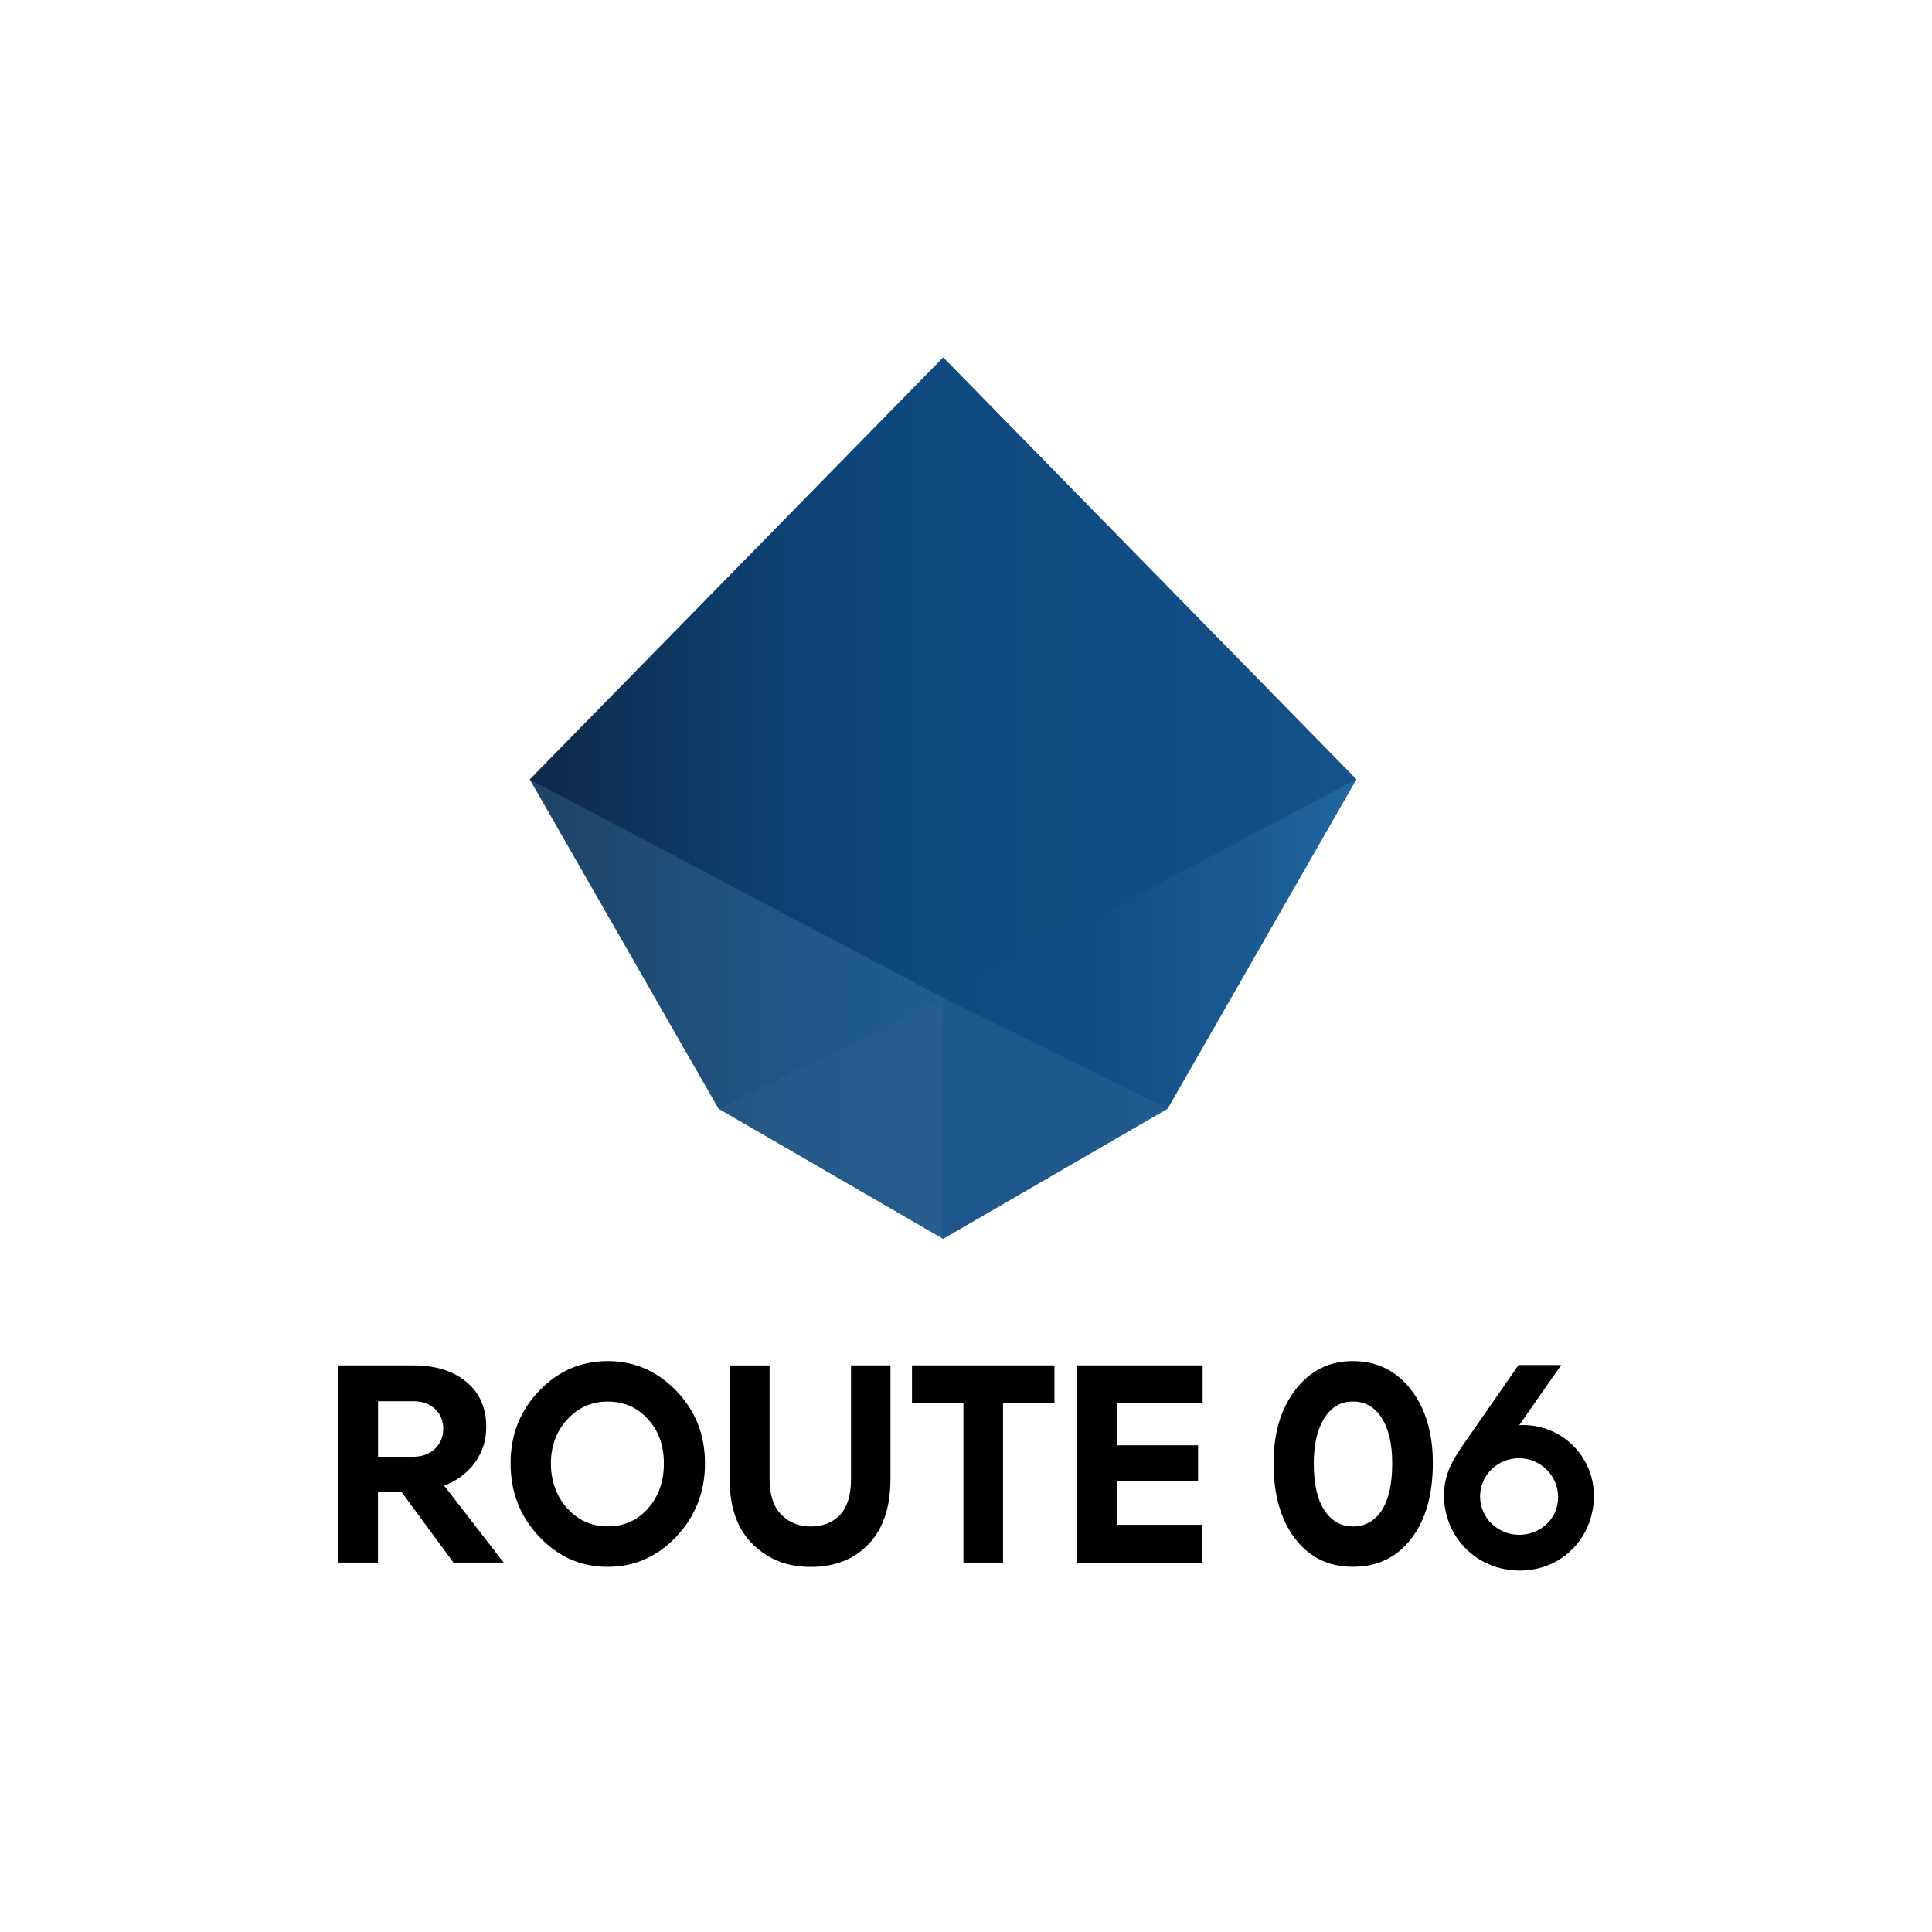
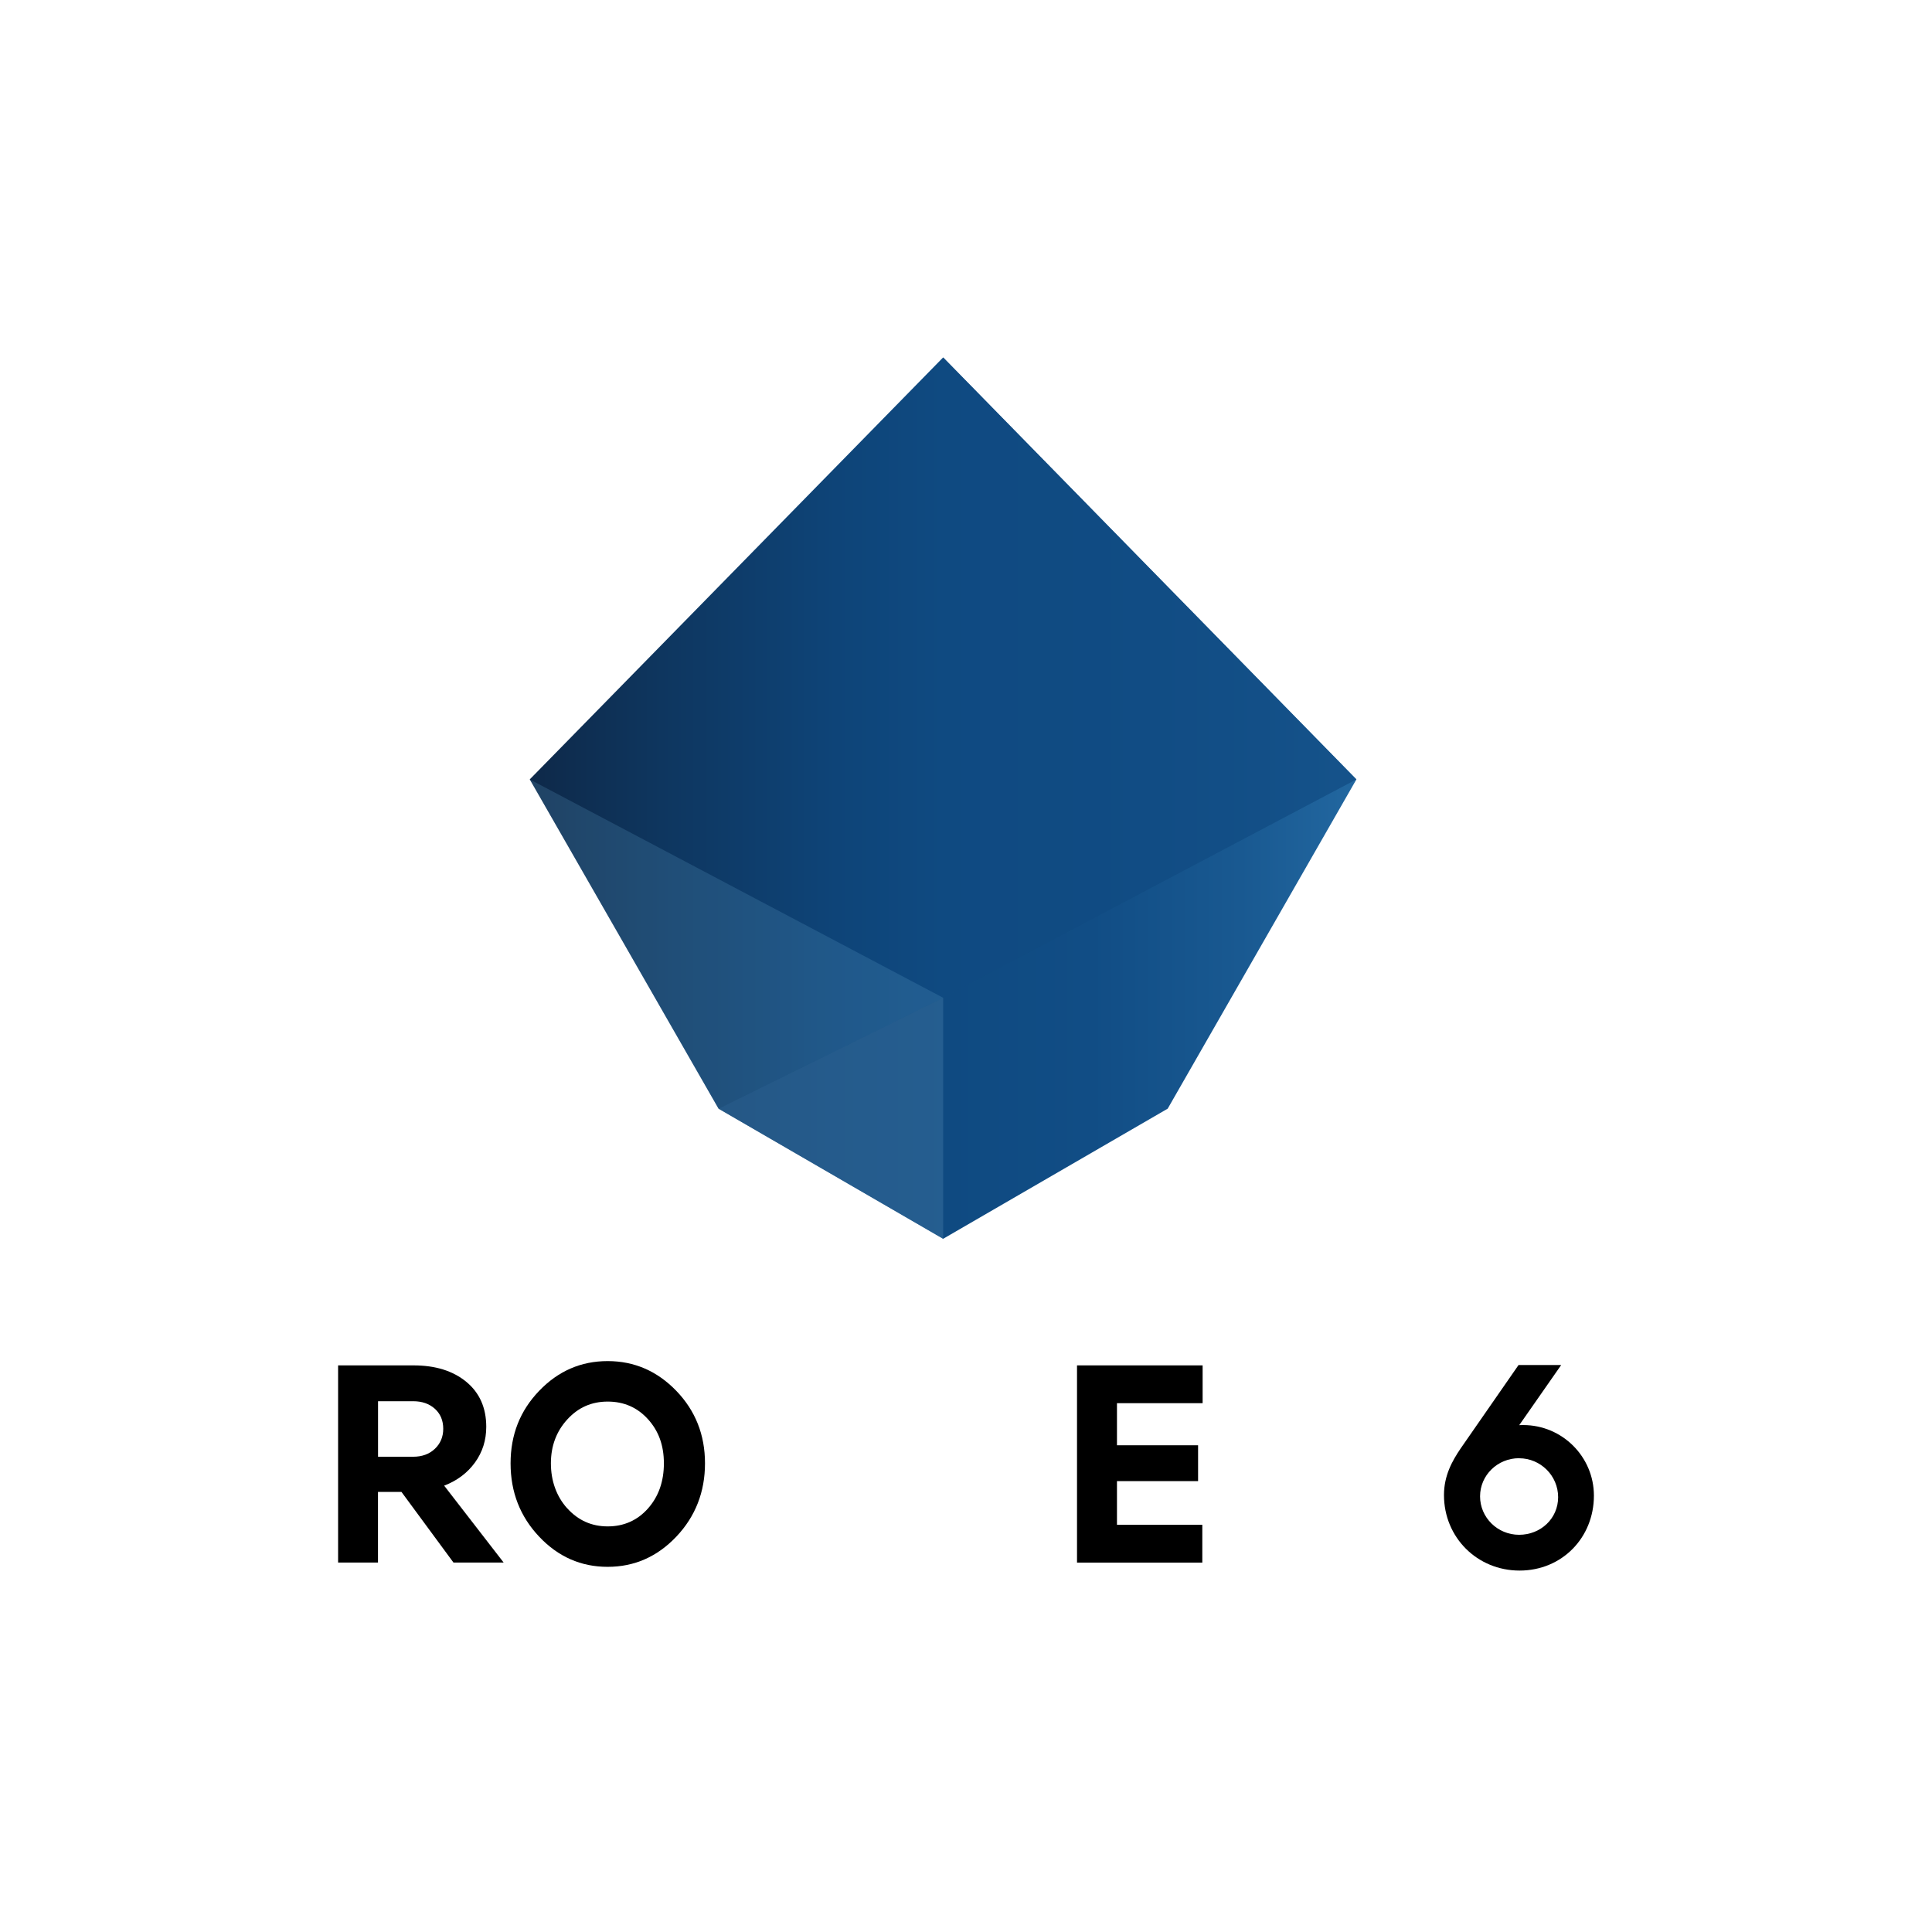
<svg xmlns="http://www.w3.org/2000/svg" width="200" height="200" viewBox="0 0 200 200" fill="none">
  <rect width="200" height="200" fill="white" />
  <g clip-path="url(#clip0_835_2932)">
    <path d="M49.17 151.397C48.389 152.475 47.33 153.274 45.979 153.794L52.138 161.755H46.943L41.558 154.441H39.129V161.755H35V141.344H42.808C45.072 141.344 46.886 141.908 48.269 143.044C49.645 144.179 50.337 145.733 50.337 147.705C50.337 149.088 49.95 150.319 49.17 151.397ZM39.135 145.054V150.801H42.776C43.69 150.801 44.438 150.528 45.015 149.983C45.592 149.437 45.884 148.746 45.884 147.908C45.884 147.046 45.592 146.354 45.015 145.834C44.438 145.314 43.69 145.054 42.776 145.054H39.135Z" fill="black" />
    <path d="M55.811 143.982C57.784 141.927 60.143 140.9 62.902 140.9C65.661 140.9 68.027 141.927 70.013 143.982C71.991 146.037 72.981 148.536 72.981 151.486C72.981 154.435 71.991 156.985 70.013 159.072C68.034 161.158 65.661 162.198 62.902 162.198C60.143 162.198 57.777 161.158 55.811 159.072C53.839 156.985 52.855 154.454 52.855 151.486C52.855 148.517 53.839 146.037 55.811 143.982ZM58.722 156.141C59.852 157.391 61.247 158.012 62.909 158.012C64.57 158.012 65.978 157.397 67.076 156.16C68.173 154.923 68.725 153.363 68.725 151.486C68.725 149.608 68.173 148.124 67.076 146.913C65.978 145.701 64.59 145.092 62.909 145.092C61.228 145.092 59.852 145.707 58.722 146.944C57.593 148.181 57.029 149.697 57.029 151.486C57.029 153.274 57.593 154.898 58.722 156.148V156.141Z" fill="black" />
-     <path d="M88.103 141.344H92.181V153.084C92.181 156.008 91.426 158.26 89.923 159.839C88.42 161.412 86.422 162.205 83.935 162.205C81.449 162.205 79.527 161.425 77.929 159.858C76.33 158.291 75.531 156.04 75.531 153.09V141.35H79.667V153.122C79.667 154.752 80.073 155.983 80.878 156.795C81.684 157.613 82.705 158.019 83.929 158.019C85.153 158.019 86.206 157.619 86.961 156.814C87.716 156.008 88.096 154.778 88.096 153.122V141.35L88.103 141.344Z" fill="black" />
-     <path d="M99.732 161.755V145.257H94.41V141.344H109.157V145.257H103.835V161.755H99.732Z" fill="black" />
    <path d="M111.492 161.755V141.344H124.495V145.257H115.628V149.615H124.025V153.325H115.628V157.847H124.463V161.761H111.492V161.755Z" fill="black" />
-     <path d="M146.088 159.287C144.597 161.228 142.58 162.192 140.05 162.192C137.519 162.192 135.572 161.222 134.075 159.287C132.584 157.346 131.836 154.733 131.836 151.448C131.836 148.365 132.591 145.834 134.107 143.862C135.623 141.889 137.601 140.9 140.05 140.9C142.498 140.9 144.54 141.883 146.056 143.843C147.572 145.803 148.327 148.34 148.327 151.448C148.327 154.733 147.579 157.353 146.088 159.287ZM143.037 146.786C142.314 145.65 141.318 145.086 140.05 145.086C138.781 145.086 137.817 145.657 137.094 146.805C136.371 147.953 136.003 149.513 136.003 151.486C136.003 153.598 136.365 155.209 137.094 156.331C137.823 157.454 138.807 158.019 140.05 158.019C141.293 158.019 142.333 157.454 143.05 156.331C143.767 155.209 144.122 153.591 144.122 151.486C144.122 149.488 143.76 147.927 143.031 146.792L143.037 146.786Z" fill="black" />
    <path d="M157.688 147.522C157.542 147.522 157.409 147.522 157.269 147.534L161.614 141.306H157.2L151.218 149.925C150.318 151.251 149.48 152.761 149.48 154.771C149.48 159.154 152.918 162.585 157.307 162.585C161.697 162.585 165.001 159.179 165.001 154.828C165.001 150.801 161.722 147.522 157.688 147.522ZM157.257 150.959C159.483 150.959 161.297 152.767 161.297 154.987C161.297 157.207 159.483 158.881 157.257 158.881C155.03 158.881 153.216 157.099 153.216 154.904C153.216 152.71 155.03 150.953 157.257 150.953V150.959Z" fill="black" />
    <path d="M97.634 37L54.84 80.682L74.382 114.768L97.634 128.24L120.88 114.768L140.416 80.682L97.634 37Z" fill="url(#paint0_linear_835_2932)" />
    <g style="mix-blend-mode:multiply" opacity="0.7">
      <path d="M97.633 37L140.414 80.682L97.633 103.288V37Z" fill="#0F4A81" />
    </g>
    <g style="mix-blend-mode:multiply" opacity="0.6">
      <path d="M97.635 103.288V128.24L74.383 114.768L97.635 103.288Z" fill="#346B99" />
    </g>
-     <path opacity="0.4" d="M97.629 103.288L97.635 128.24L120.881 114.768L97.629 103.288Z" fill="#346B99" />
    <path opacity="0.2" d="M54.84 80.682L97.634 103.288L74.382 114.768L54.84 80.682Z" fill="#6BABD6" />
  </g>
  <defs>
    <linearGradient id="paint0_linear_835_2932" x1="54.84" y1="82.623" x2="140.416" y2="82.623" gradientUnits="userSpaceOnUse">
      <stop stop-color="#0E2949" />
      <stop offset="0.16" stop-color="#0E365F" />
      <stop offset="0.37" stop-color="#0E4478" />
      <stop offset="0.5" stop-color="#0F4A81" />
      <stop offset="0.68" stop-color="#114D85" />
      <stop offset="0.86" stop-color="#195991" />
      <stop offset="1" stop-color="#2267A0" />
    </linearGradient>
    <clipPath id="clip0_835_2932">
      <rect width="130" height="125.585" fill="white" transform="translate(35 37)" />
    </clipPath>
  </defs>
</svg>